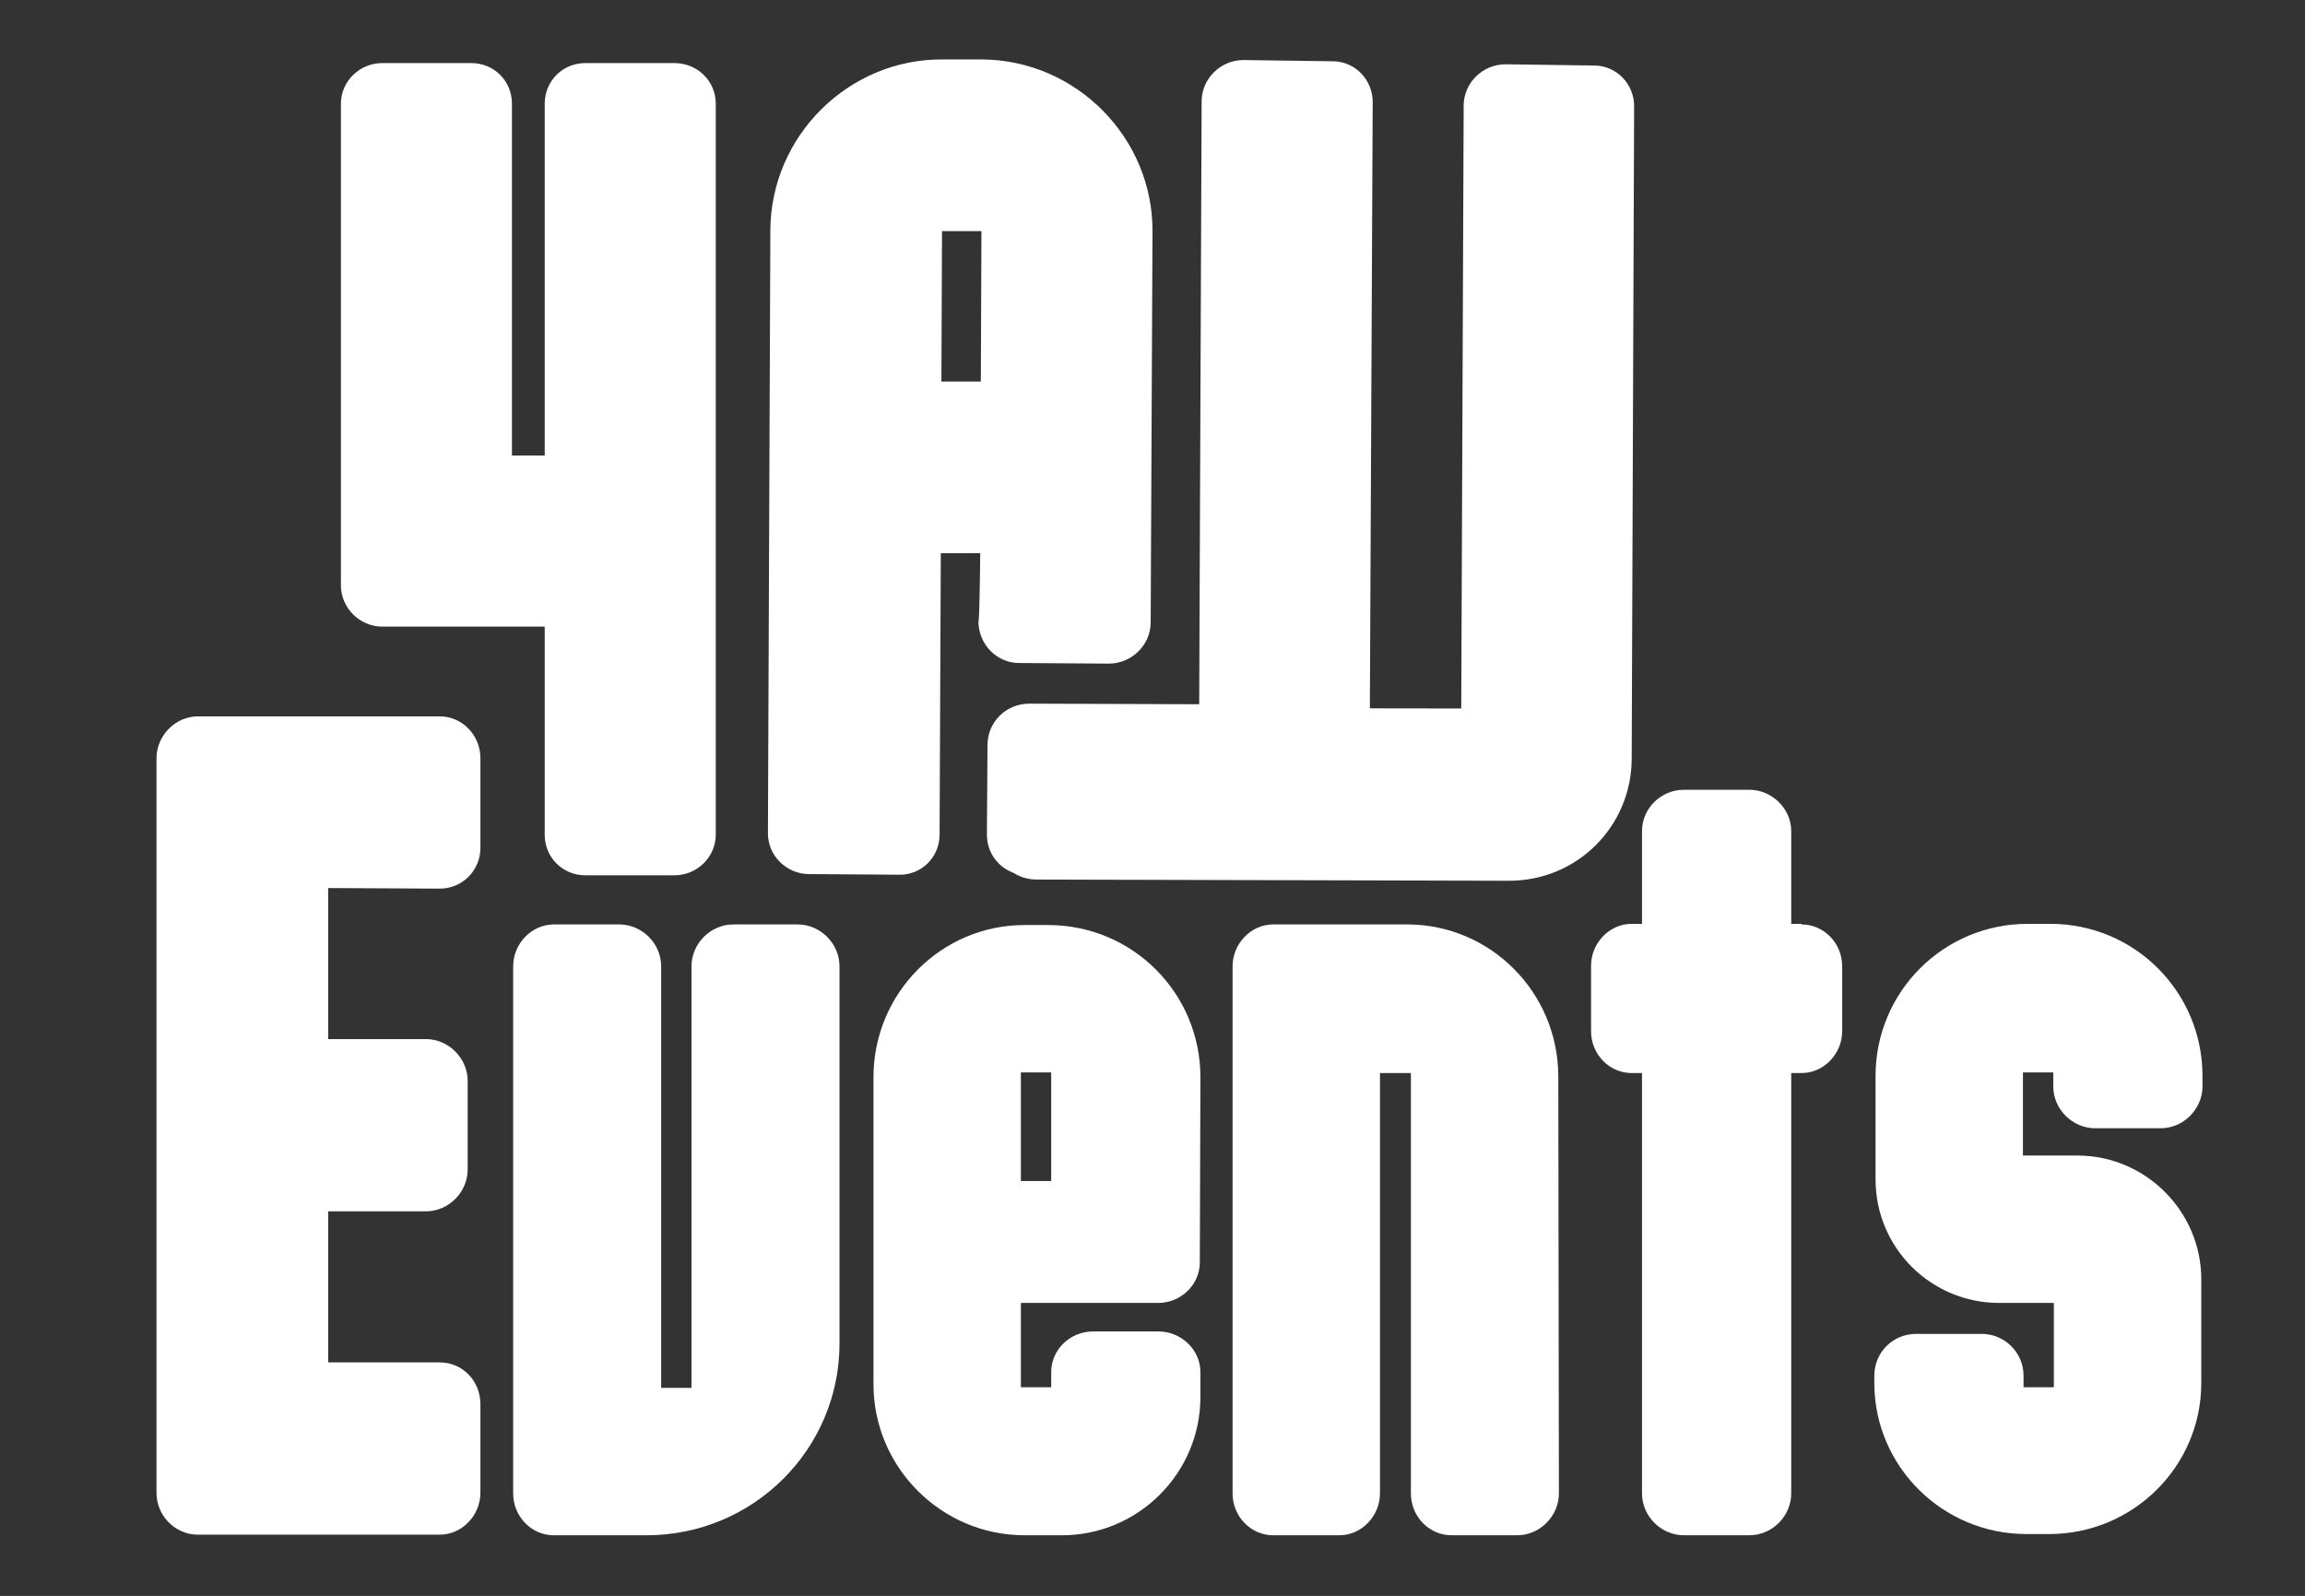
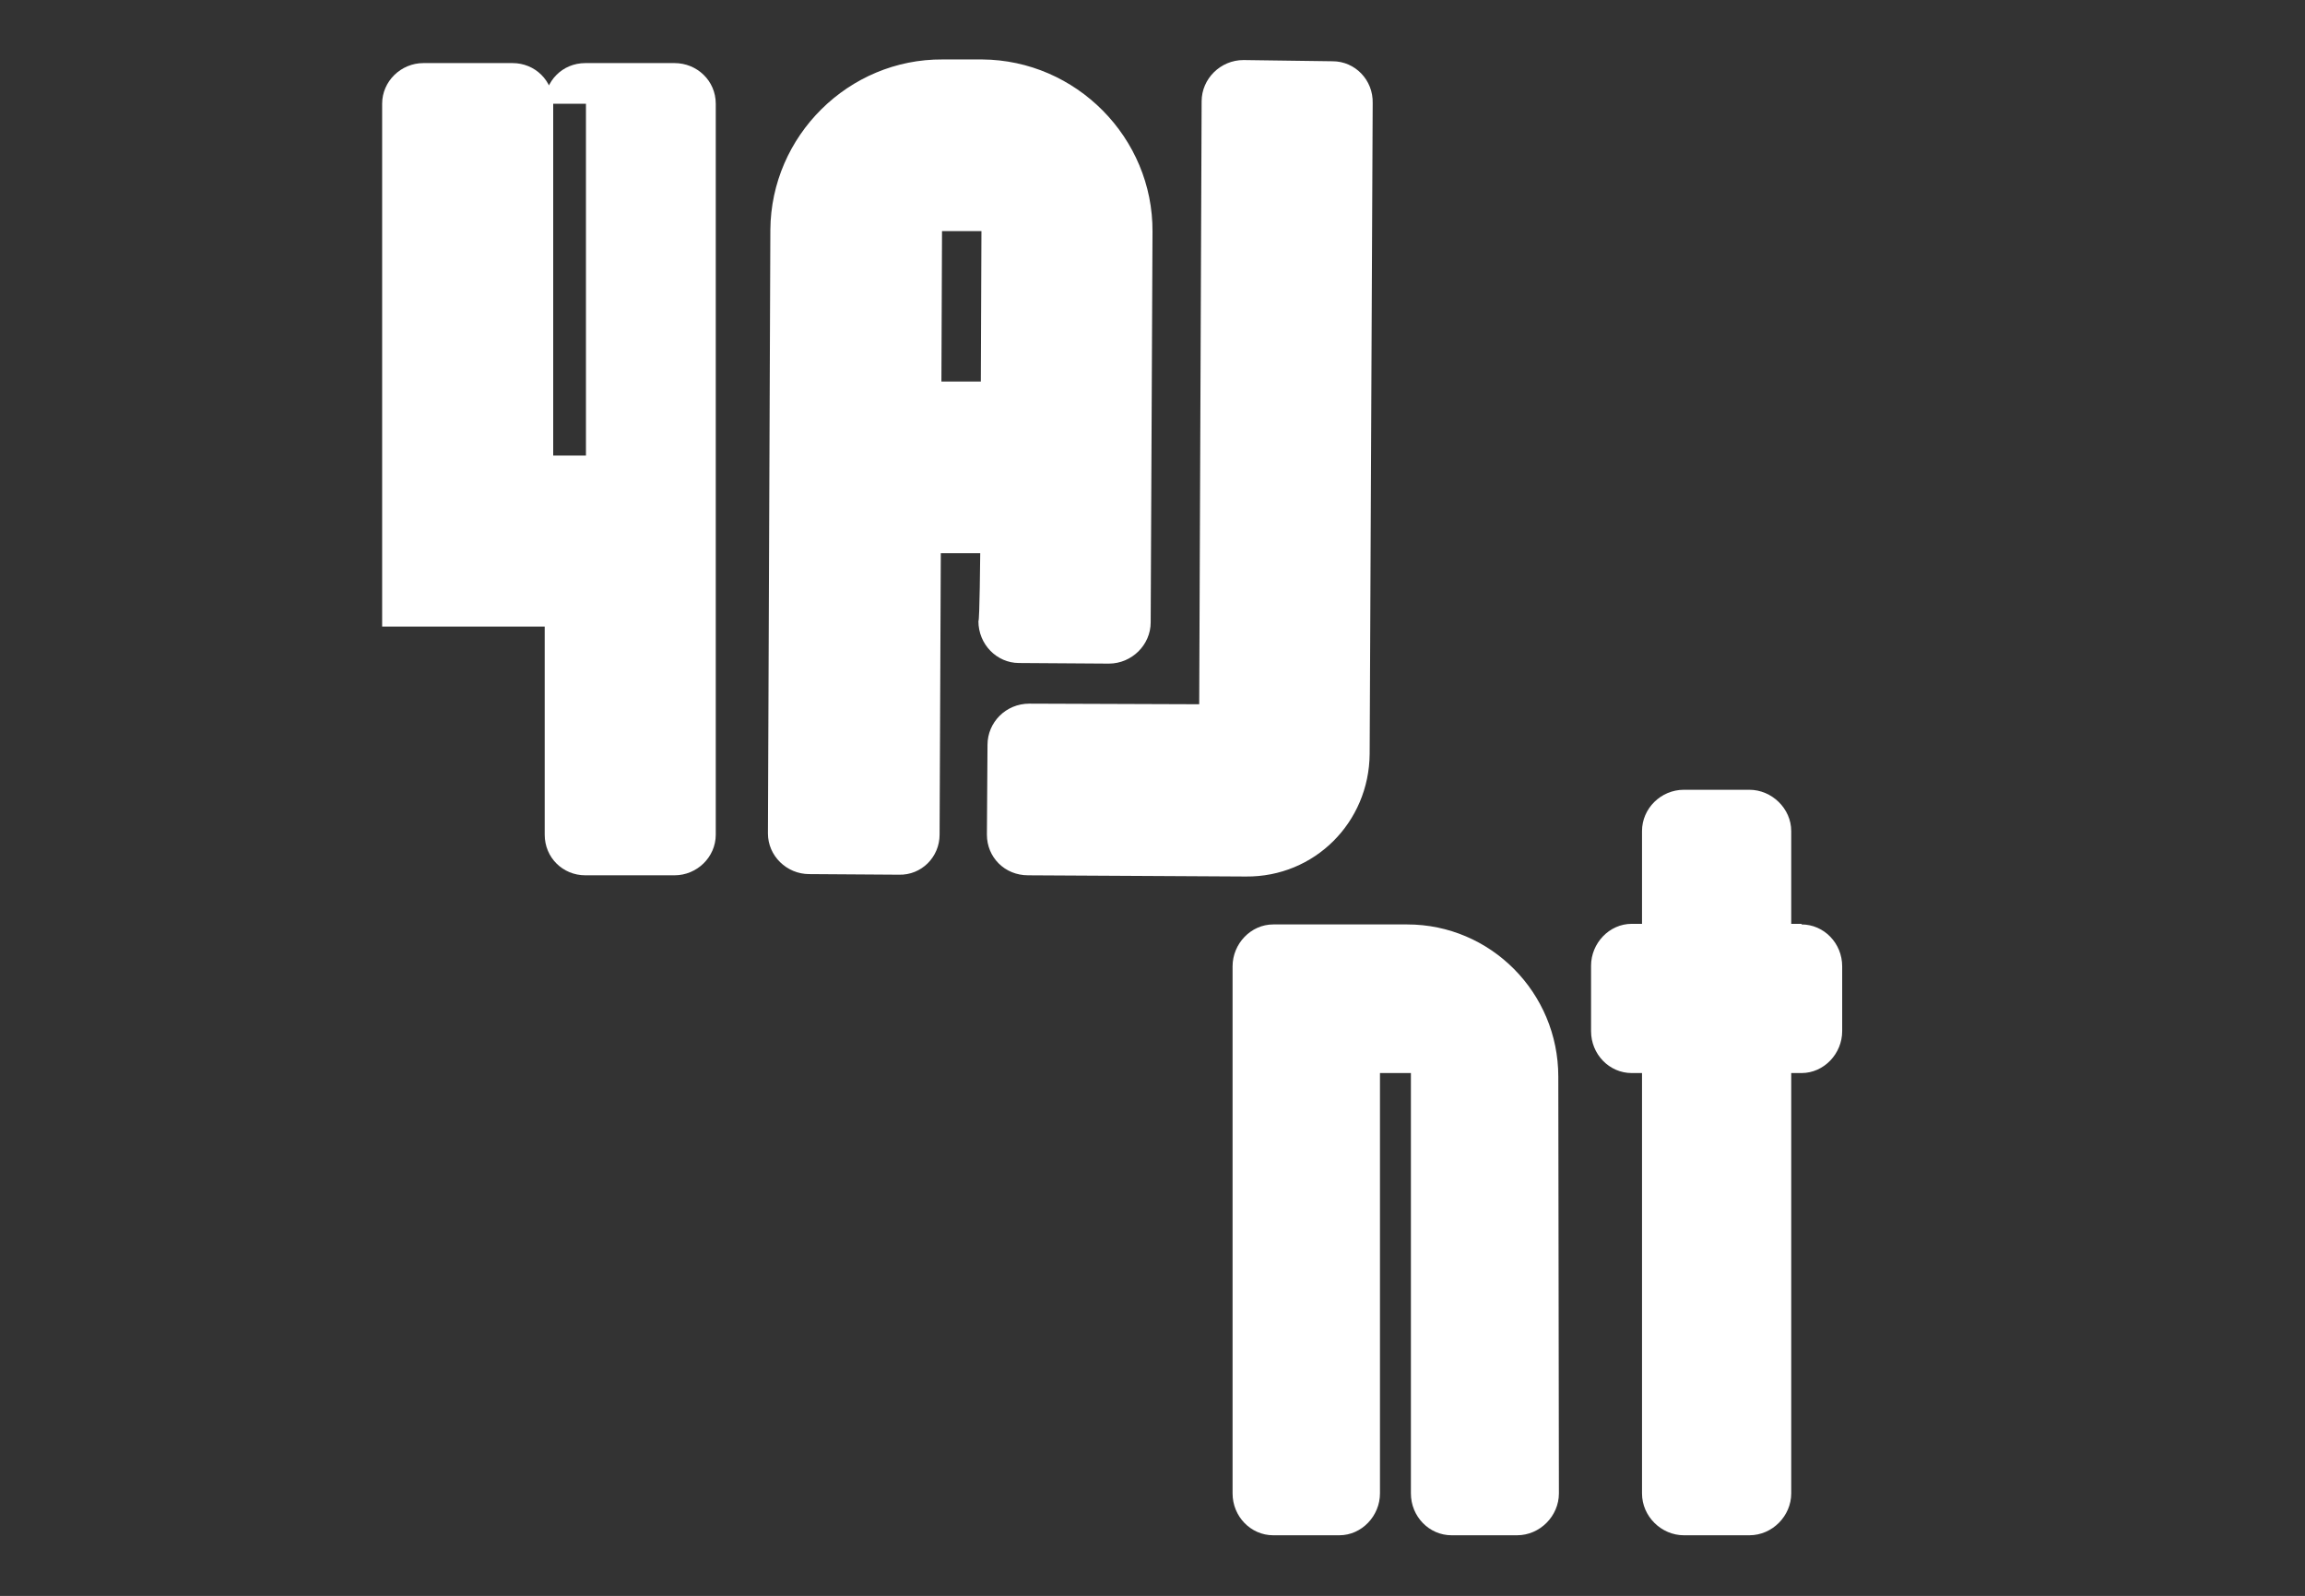
<svg xmlns="http://www.w3.org/2000/svg" version="1.1" id="Layer_1" x="0px" y="0px" viewBox="0 0 380 263.1" style="enable-background:new 0 0 380 263.1;" xml:space="preserve">
  <rect x="0" y="0" width="380" height="263.1" fill="#333333" stroke="none" />
  <style type="text/css">
	.st0{fill:#FFFFFF;}
</style>
-   <path class="st0" d="M89.8,17.1c0-3.7,2.9-6.7,6.7-6.7h14.7c3.7,0,6.8,2.9,6.8,6.7v120.5c0,3.7-3.1,6.7-6.8,6.7H96.5  c-3.7,0-6.7-2.9-6.7-6.7v-34.3H63c-3.7,0-6.8-3.1-6.8-6.8V17.1c0-3.7,3.1-6.7,6.8-6.7h14.7c3.7,0,6.7,2.9,6.7,6.7v58h5.4V17.1z" />
-   <path class="st0" d="M54.1,146.4v24.9h16.1c3.7,0,6.9,3.1,6.9,6.9v14.6c0,3.7-3.1,6.9-6.9,6.9H54.1v24.9h18.4c3.7,0,6.7,3,6.7,6.9  v14.6c0,3.7-3,6.9-6.7,6.9H32.6c-3.7,0-6.8-3.1-6.8-6.9V125c0-3.7,3.1-6.9,6.8-6.9h39.9c3.7,0,6.7,3.1,6.7,6.9v14.8  c0,3.7-3,6.7-6.7,6.7L54.1,146.4L54.1,146.4z" />
-   <path class="st0" d="M131.5,152.4c3.7,0,6.9,3.1,6.9,6.9v62.2c0,17.4-14.2,31.6-31.8,31.6H91.3c-3.7,0-6.7-3.1-6.7-6.9v-86.9  c0-3.7,3-6.9,6.7-6.9h10.8c3.7,0,6.9,3.1,6.9,6.9v69.5h5v-69.5c0-3.7,3.1-6.9,6.9-6.9L131.5,152.4L131.5,152.4z" />
-   <path class="st0" d="M197.8,208.1c0,3.7-3.1,6.7-6.9,6.7h-22.6v13.9h5v-2.5c0-3.7,3.1-6.7,6.9-6.7h10.8c3.7,0,6.9,3,6.9,6.7v4.1  c0,12.6-10.3,22.8-22.8,22.8h-6.2c-13.7,0-24.9-11.2-24.9-24.9v-50.6c0-13.9,11.2-25.1,24.9-25.1h3.9c13.9,0,25.1,11.2,25.1,25.1  L197.8,208.1L197.8,208.1z M168.3,176.8v17.9h5v-17.9H168.3z" />
+   <path class="st0" d="M89.8,17.1c0-3.7,2.9-6.7,6.7-6.7h14.7c3.7,0,6.8,2.9,6.8,6.7v120.5c0,3.7-3.1,6.7-6.8,6.7H96.5  c-3.7,0-6.7-2.9-6.7-6.7v-34.3H63V17.1c0-3.7,3.1-6.7,6.8-6.7h14.7c3.7,0,6.7,2.9,6.7,6.7v58h5.4V17.1z" />
  <path class="st0" d="M257,246.2c0,3.7-3.1,6.9-6.9,6.9h-10.8c-3.7,0-6.7-3.1-6.7-6.9v-69.3h-5.1v69.3c0,3.7-3,6.9-6.7,6.9h-10.9  c-3.7,0-6.7-3.1-6.7-6.9v-86.9c0-3.7,3-6.9,6.7-6.9H232c13.7,0,24.9,11.2,24.9,25.1L257,246.2L257,246.2z" />
  <path class="st0" d="M297,152.4c3.7,0,6.7,3.1,6.7,6.9V170c0,3.7-3,6.9-6.7,6.9h-1.7v69.3c0,3.7-3.1,6.9-6.9,6.9h-10.8  c-3.7,0-6.9-3.1-6.9-6.9v-69.3h-1.7c-3.7,0-6.7-3.1-6.7-6.9v-10.8c0-3.7,3-6.9,6.7-6.9h1.7v-15.3c0-3.7,3.1-6.8,6.9-6.8h10.8  c3.7,0,6.9,3.1,6.9,6.8v15.3H297z" />
-   <path class="st0" d="M309.2,177.4c0-13.9,11.2-25.1,25.1-25.1h3.7c13.9,0,25.1,11.2,25.1,25.1v1.7c0,3.7-3.1,6.9-6.9,6.9h-10.8  c-3.7,0-6.9-3.1-6.9-6.9v-2.3h-5v13.7h9c11.2,0,20.4,9.2,20.4,20.4v17.1c0,13.7-11.2,24.9-25.1,24.9h-3.7  c-13.9,0-25.1-11.2-25.1-24.9v-1.2c0-3.9,3.1-6.9,6.9-6.9h10.8c3.7,0,6.9,3,6.9,6.9v1.9h5v-13.9h-9c-11.2,0-20.4-9-20.4-20.4  L309.2,177.4L309.2,177.4z" />
  <path class="st0" d="M161.6,91.2l-6.5,0l-0.2,46.4c0,3.7-3,6.7-6.7,6.6l-14.8-0.1c-3.7,0-6.8-3-6.8-6.7l0.4-99.5  c0.1-15.5,12.9-28.2,28.4-28.1l6.5,0c15.5,0.1,28.2,12.9,28.1,28.4l-0.3,64.4c0,3.7-3.1,6.8-6.9,6.8l-14.8-0.1  c-3.7,0-6.7-3.1-6.7-6.9C161.5,102.5,161.6,91.2,161.6,91.2z M161.7,62.9l0.1-24.8l-6.5,0l-0.1,24.8L161.7,62.9z M219.7,10.1  c3.7,0,6.7,3.1,6.6,6.9l-0.5,107.3c-0.1,11.3-9.1,20.3-20.4,20.2l-35.9-0.2c-3.9,0-6.8-3-6.8-6.7l0.1-14.8c0-3.7,3-6.8,6.9-6.8  l28,0.1l0.4-99.4c0-3.7,3.1-6.8,6.9-6.8L219.7,10.1L219.7,10.1z" />
-   <path class="st0" d="M262.8,10.8c3.7,0,6.7,3.1,6.6,6.9L269,125c0,11.3-9.1,20.3-20.4,20.2l-77.7-0.2c-3.9,0-6.8-3-6.8-6.7l0.1-14.8  c0-3.7,3-6.8,6.9-6.8l69.8,0.1l0.4-99.4c0-3.7,3.1-6.8,6.9-6.8L262.8,10.8L262.8,10.8z" />
</svg>